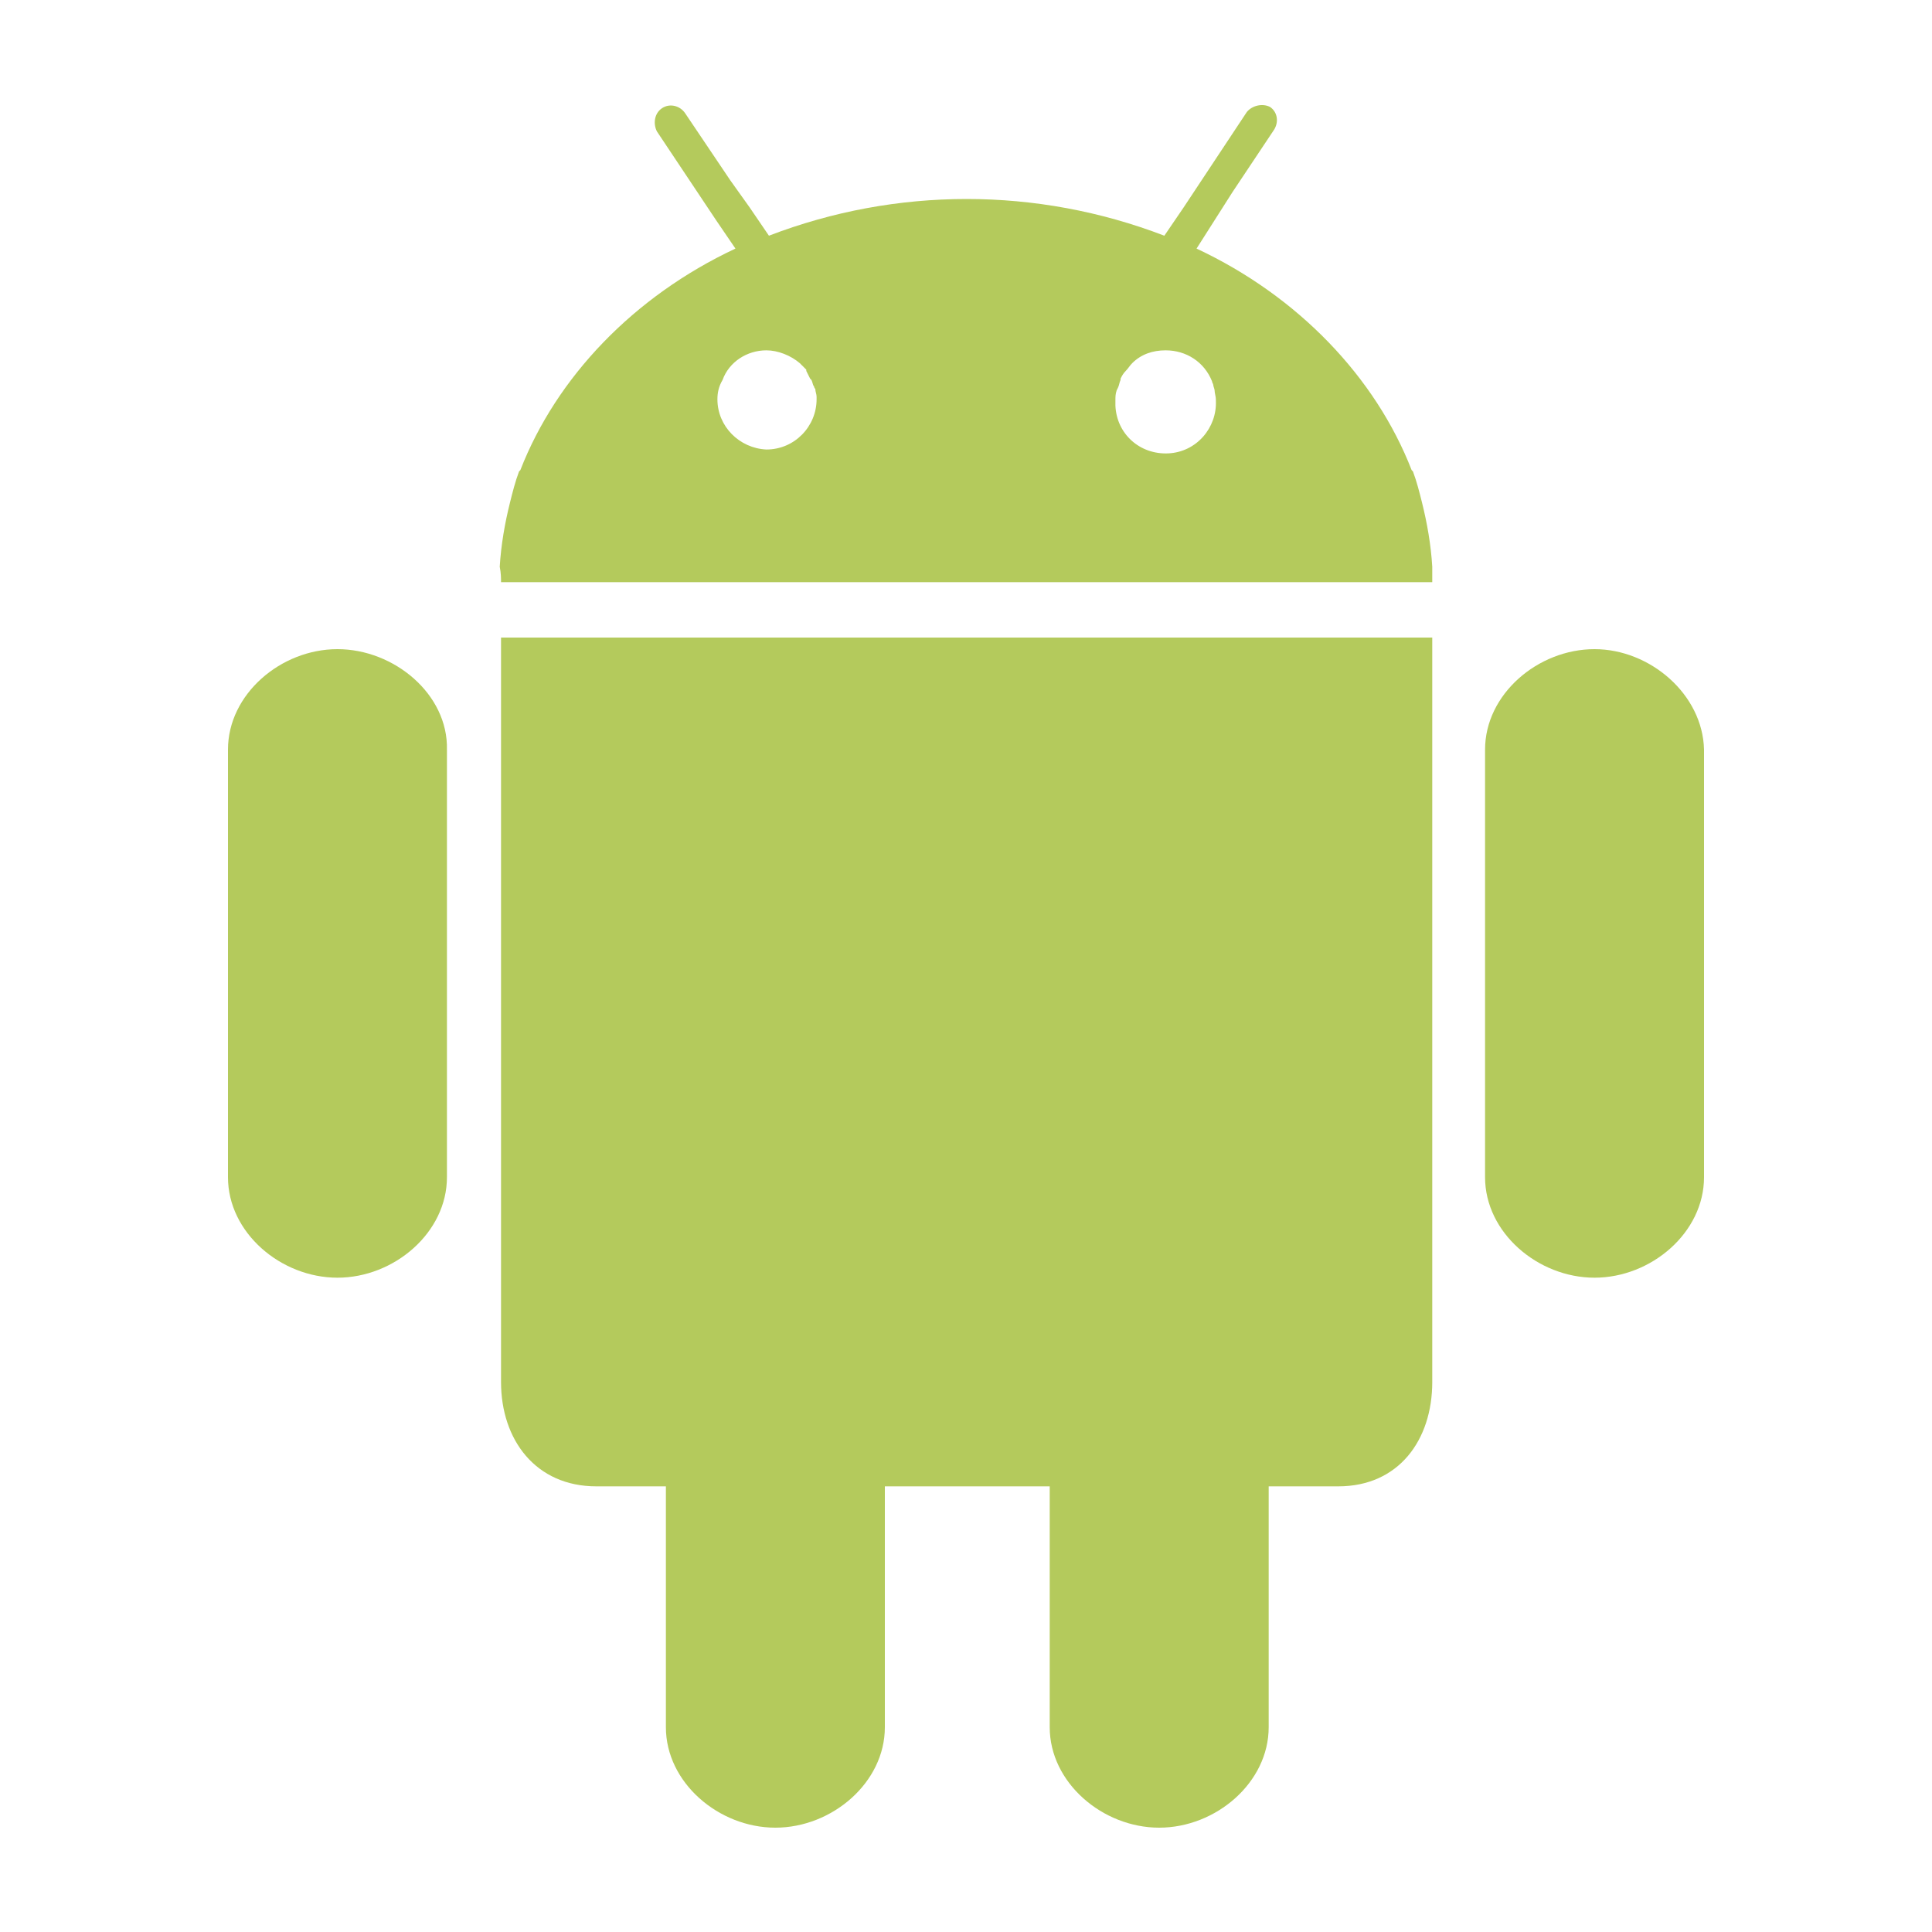
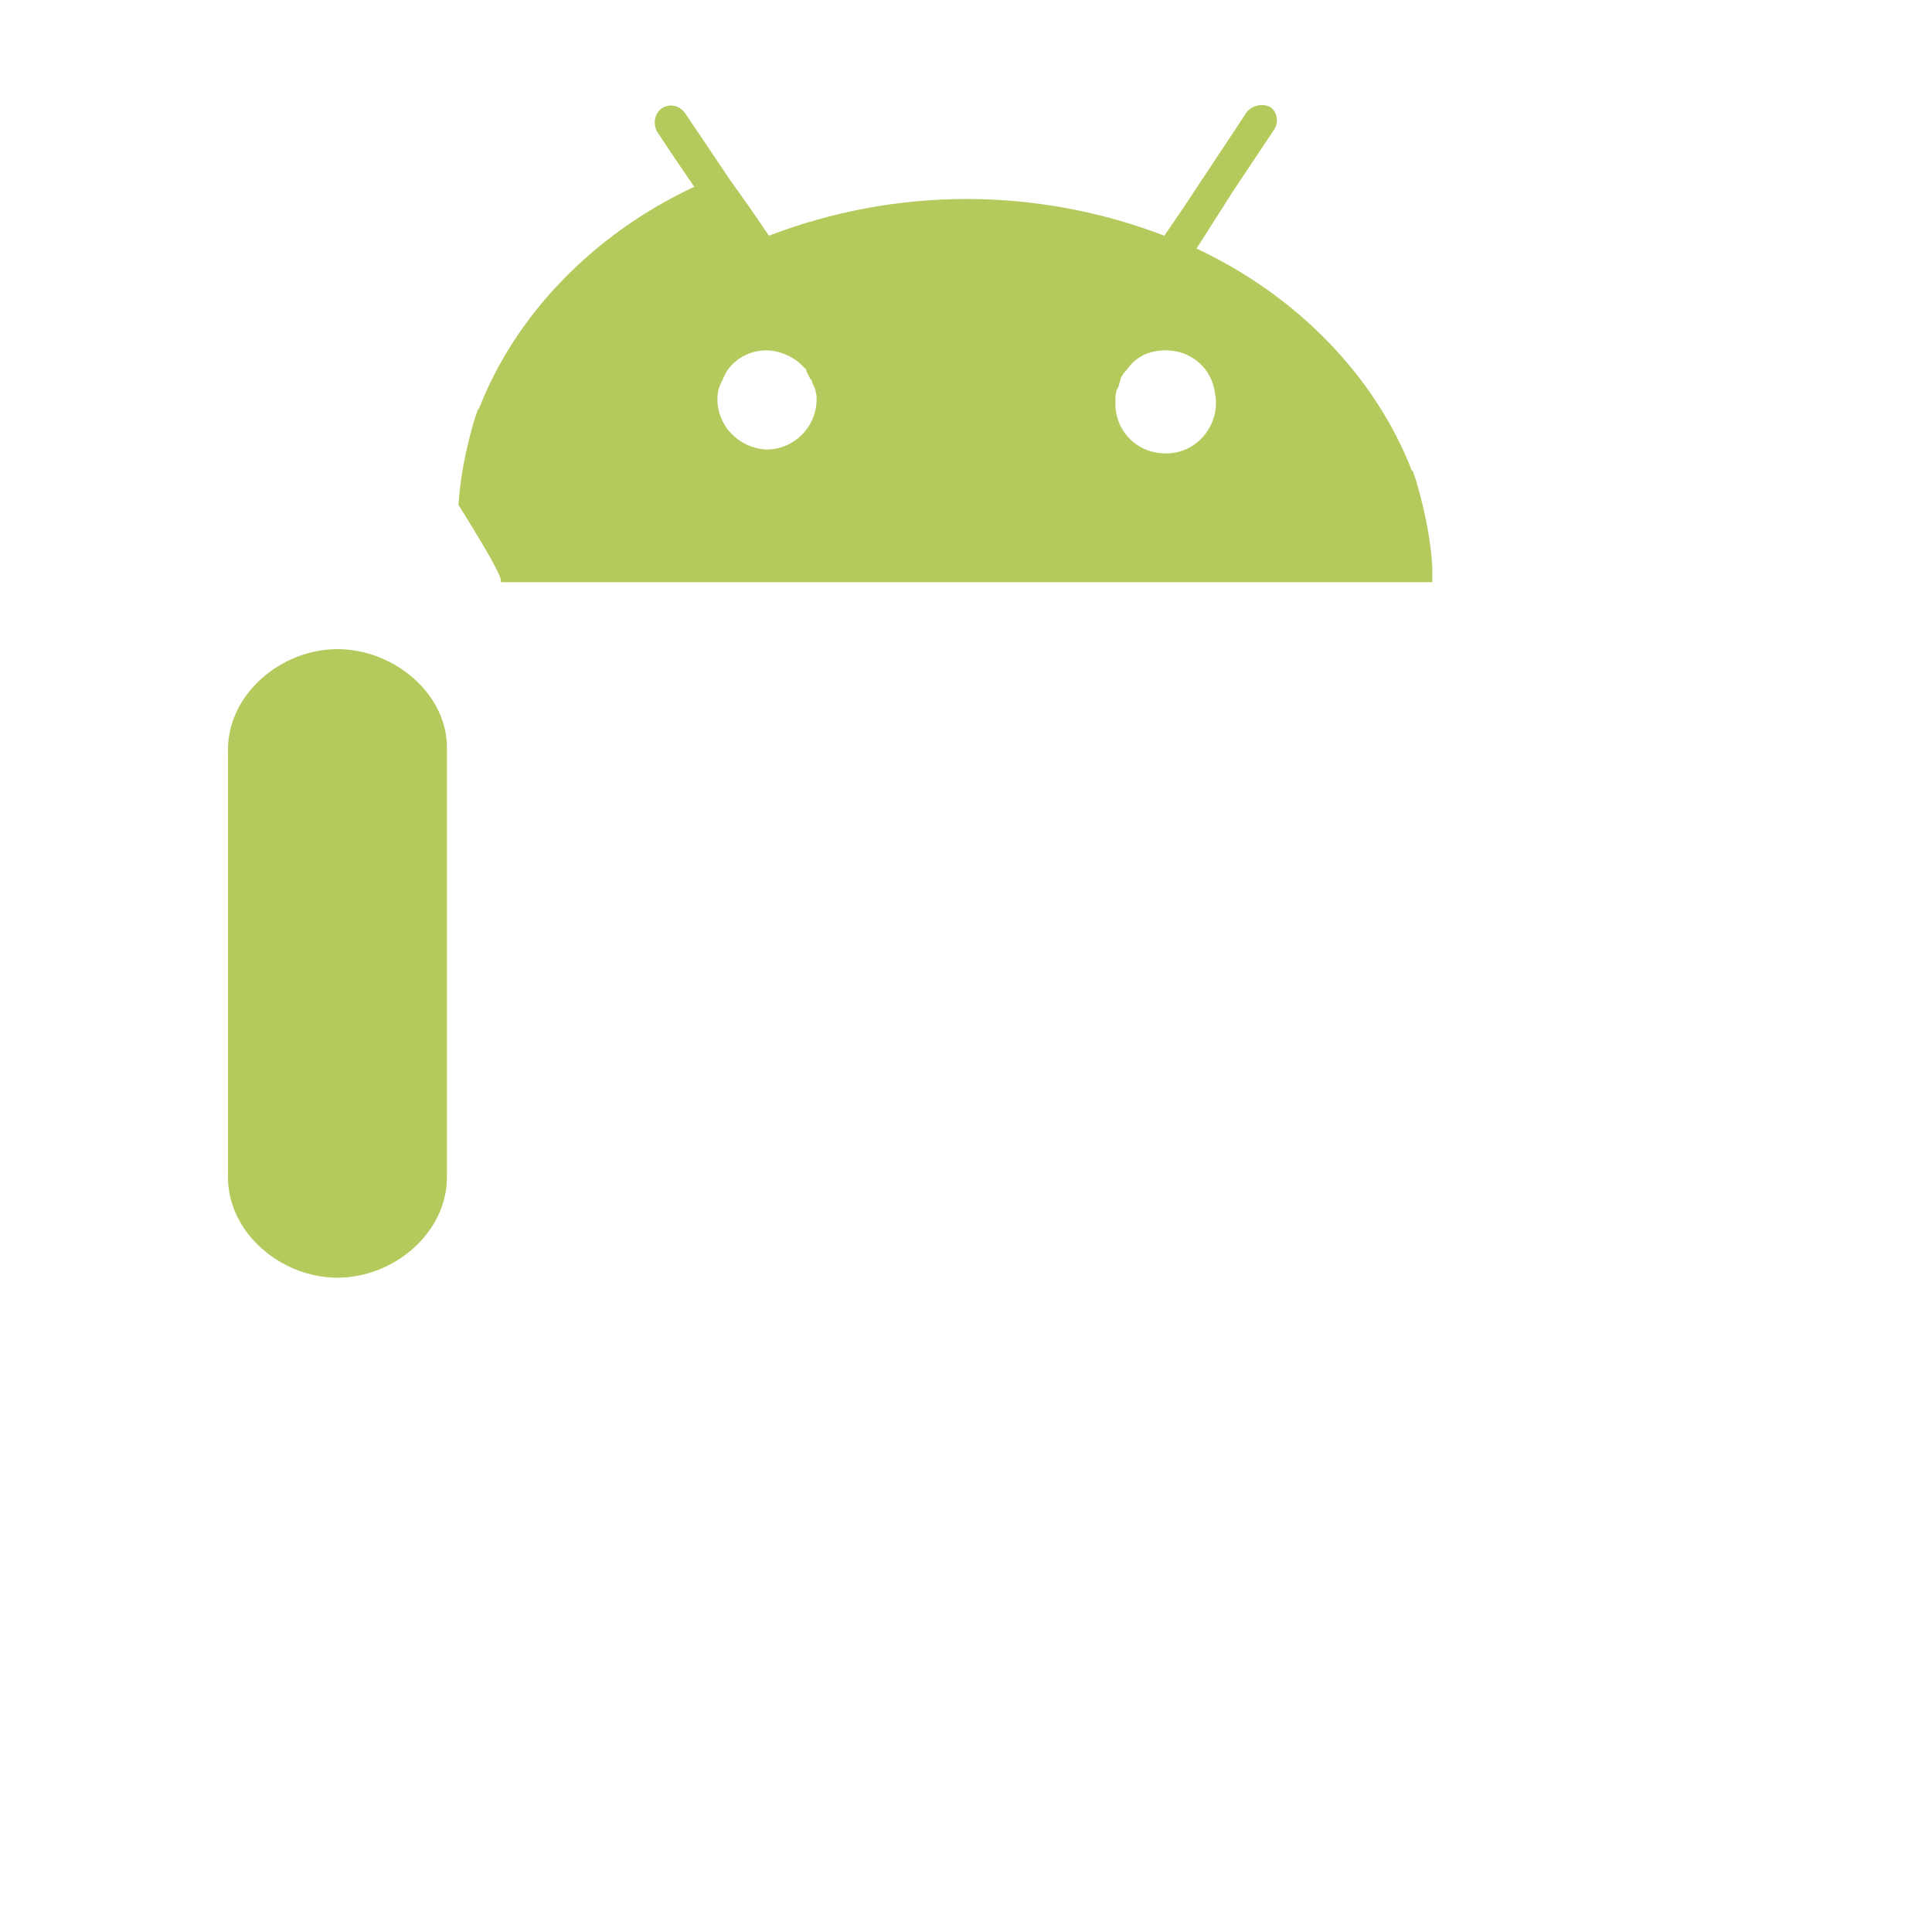
<svg xmlns="http://www.w3.org/2000/svg" version="1.1" id="Layer_1" x="0px" y="0px" viewBox="0 0 150 150" style="enable-background:new 0 0 150 150;" xml:space="preserve">
  <style type="text/css">
	.st0{fill:#FFFFFF;}
	.st1{fill:#B4CA5C;}
</style>
  <g id="android">
    <rect class="st0" width="150" height="150" />
    <path class="st1" d="M26.2,50.4c-4.4,0-8.5,3.5-8.5,7.8v33.2l0,0c0,4.3,4.1,7.8,8.5,7.8s8.5-3.5,8.5-7.8l0,0V58.2   C34.8,53.9,30.6,50.4,26.2,50.4z" />
-     <path class="st1" d="M123.8,50.4c-4.4,0-8.5,3.5-8.5,7.8v33.2l0,0c0,4.3,4.1,7.8,8.5,7.8c4.4,0,8.5-3.5,8.5-7.8l0,0V58.2   C132.2,53.9,128.1,50.4,123.8,50.4z" />
-     <path class="st1" d="M38.9,45.2h72.3c0-0.3,0-0.8,0-1.2c-0.1-1.7-0.4-3.4-0.8-5c-0.2-0.8-0.4-1.6-0.7-2.4l-0.1-0.1   c-2.8-7.2-8.8-13.5-16.7-17.2l1.4-2.2l1.4-2.2l3.2-4.8c0.4-0.6,0.3-1.4-0.3-1.8l0,0C98,8,97.2,8.2,96.8,8.7c0,0,0,0,0,0l-4.9,7.4   l-1.5,2.2c-9.9-3.8-20.8-3.8-30.7,0l-1.5-2.2L56.7,14l-3.5-5.2c-0.4-0.6-1.2-0.8-1.8-0.4c0,0,0,0,0,0c-0.6,0.4-0.7,1.2-0.4,1.8l0,0   l3.2,4.8l1.4,2.1l1.5,2.2c-7.9,3.7-13.9,10-16.7,17.2l-0.1,0.1c-0.3,0.8-0.5,1.6-0.7,2.4c-0.4,1.6-0.7,3.3-0.8,5   C38.9,44.5,38.9,44.9,38.9,45.2z M90.5,27.2c1.6,0,3,0.9,3.6,2.4c0,0.1,0.1,0.2,0.1,0.3c0,0.1,0.1,0.3,0.1,0.4   c0,0.2,0.1,0.5,0.1,0.7c0,0,0,0,0,0.1c0.1,2.1-1.5,4-3.7,4.1s-4-1.5-4.1-3.7c0-0.1,0-0.3,0-0.4l0,0c0-0.3,0-0.5,0.1-0.8l0.1-0.2   c0.1-0.2,0.1-0.4,0.2-0.6c0,0,0-0.1,0-0.1c0.1-0.2,0.2-0.4,0.4-0.6l0,0c0.2-0.2,0.3-0.4,0.5-0.6C88.6,27.5,89.5,27.2,90.5,27.2z    M59.5,27.2c0.9,0,1.9,0.4,2.6,1c0.2,0.2,0.3,0.3,0.5,0.5v0.1c0.1,0.2,0.2,0.4,0.3,0.6c0,0,0.1,0.1,0.1,0.1   c0.1,0.2,0.1,0.4,0.2,0.5c0,0.1,0.1,0.2,0.1,0.2c0,0.2,0.1,0.4,0.1,0.6c0,0.1,0,0.2,0,0.2c0,2.1-1.7,3.9-3.9,3.9c0,0,0,0,0,0   c-2.1-0.1-3.8-1.8-3.8-3.9c0-0.5,0.1-1,0.4-1.5l0,0C56.6,28.1,58,27.2,59.5,27.2L59.5,27.2z" />
-     <path class="st1" d="M38.9,49.5v57.8c0,4.5,2.7,8.1,7.4,8.1h5.4c0,0.4,0,18.7,0,18.7c0,4.3,4.1,7.8,8.5,7.8s8.5-3.5,8.5-7.8v-18.7   h12.8c0,0.7,0,18.7,0,18.7c0,4.3,4.1,7.8,8.5,7.8s8.5-3.5,8.5-7.8c0,0,0-18.4,0-18.7h5.4c4.7,0,7.3-3.6,7.3-8.1V49.5H38.9z" />
+     <path class="st1" d="M38.9,45.2h72.3c0-0.3,0-0.8,0-1.2c-0.1-1.7-0.4-3.4-0.8-5c-0.2-0.8-0.4-1.6-0.7-2.4l-0.1-0.1   c-2.8-7.2-8.8-13.5-16.7-17.2l1.4-2.2l1.4-2.2l3.2-4.8c0.4-0.6,0.3-1.4-0.3-1.8l0,0C98,8,97.2,8.2,96.8,8.7c0,0,0,0,0,0l-4.9,7.4   l-1.5,2.2c-9.9-3.8-20.8-3.8-30.7,0l-1.5-2.2L56.7,14l-3.5-5.2c-0.4-0.6-1.2-0.8-1.8-0.4c0,0,0,0,0,0c-0.6,0.4-0.7,1.2-0.4,1.8l0,0   l1.4,2.1l1.5,2.2c-7.9,3.7-13.9,10-16.7,17.2l-0.1,0.1c-0.3,0.8-0.5,1.6-0.7,2.4c-0.4,1.6-0.7,3.3-0.8,5   C38.9,44.5,38.9,44.9,38.9,45.2z M90.5,27.2c1.6,0,3,0.9,3.6,2.4c0,0.1,0.1,0.2,0.1,0.3c0,0.1,0.1,0.3,0.1,0.4   c0,0.2,0.1,0.5,0.1,0.7c0,0,0,0,0,0.1c0.1,2.1-1.5,4-3.7,4.1s-4-1.5-4.1-3.7c0-0.1,0-0.3,0-0.4l0,0c0-0.3,0-0.5,0.1-0.8l0.1-0.2   c0.1-0.2,0.1-0.4,0.2-0.6c0,0,0-0.1,0-0.1c0.1-0.2,0.2-0.4,0.4-0.6l0,0c0.2-0.2,0.3-0.4,0.5-0.6C88.6,27.5,89.5,27.2,90.5,27.2z    M59.5,27.2c0.9,0,1.9,0.4,2.6,1c0.2,0.2,0.3,0.3,0.5,0.5v0.1c0.1,0.2,0.2,0.4,0.3,0.6c0,0,0.1,0.1,0.1,0.1   c0.1,0.2,0.1,0.4,0.2,0.5c0,0.1,0.1,0.2,0.1,0.2c0,0.2,0.1,0.4,0.1,0.6c0,0.1,0,0.2,0,0.2c0,2.1-1.7,3.9-3.9,3.9c0,0,0,0,0,0   c-2.1-0.1-3.8-1.8-3.8-3.9c0-0.5,0.1-1,0.4-1.5l0,0C56.6,28.1,58,27.2,59.5,27.2L59.5,27.2z" />
  </g>
</svg>